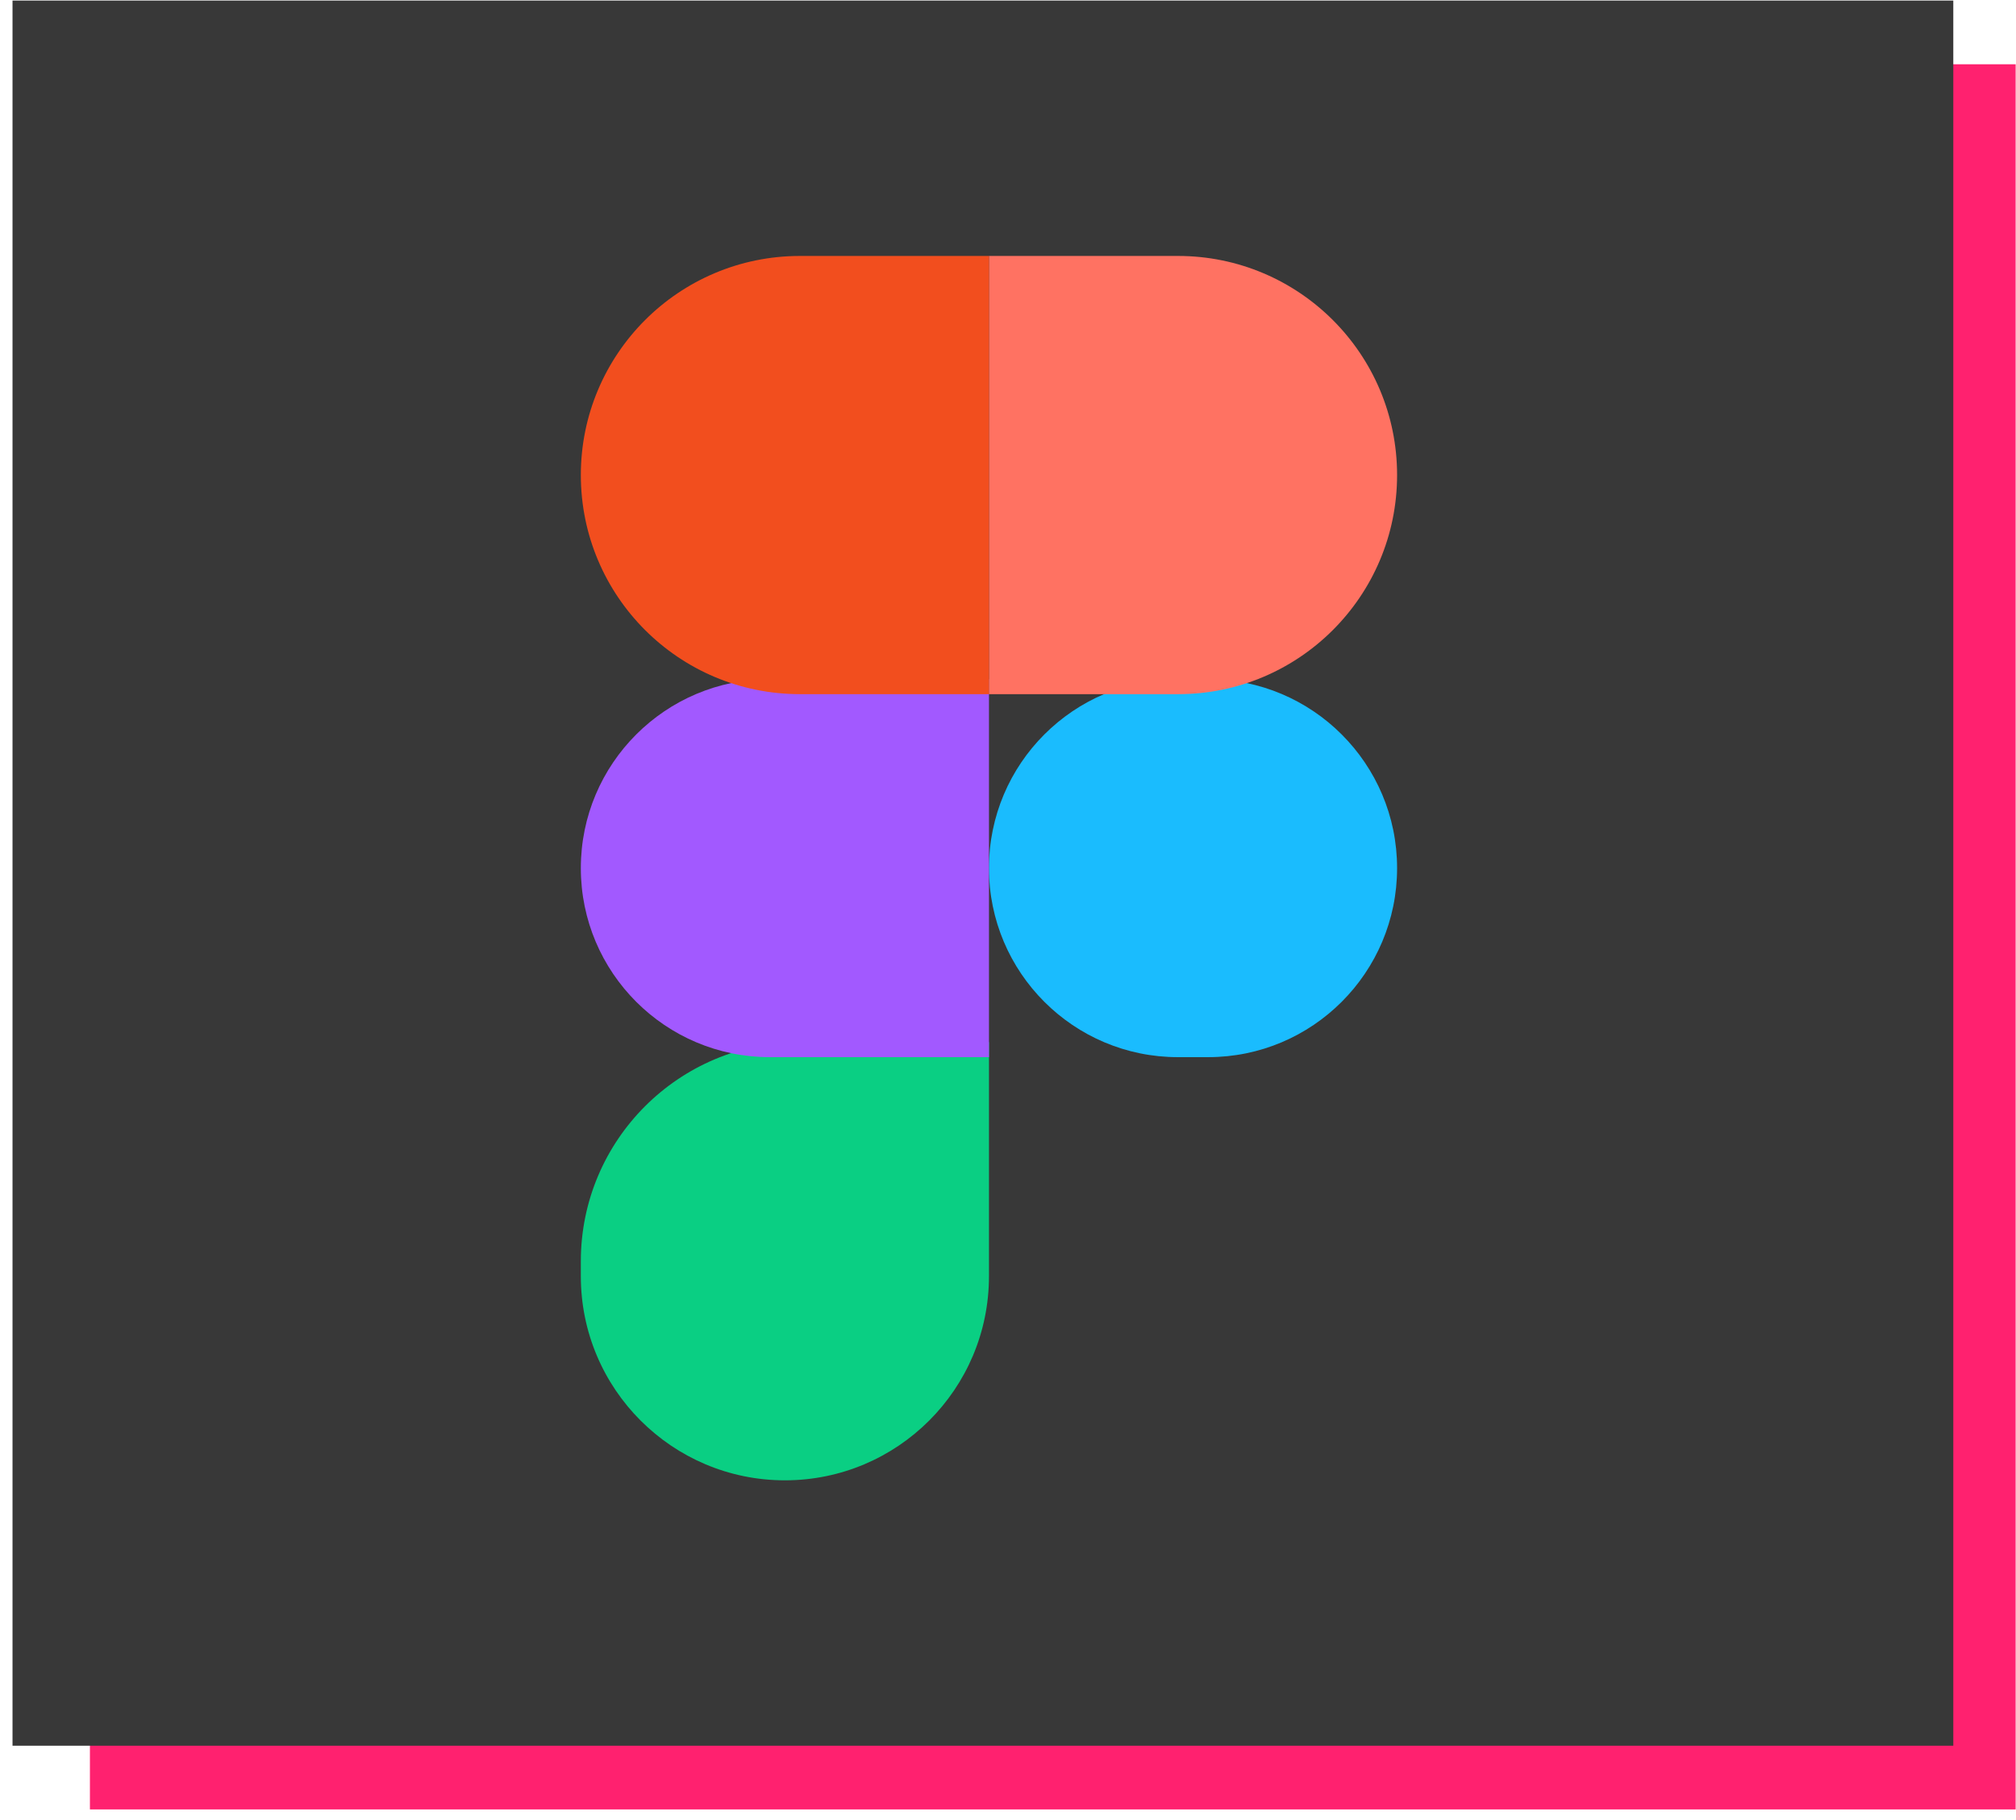
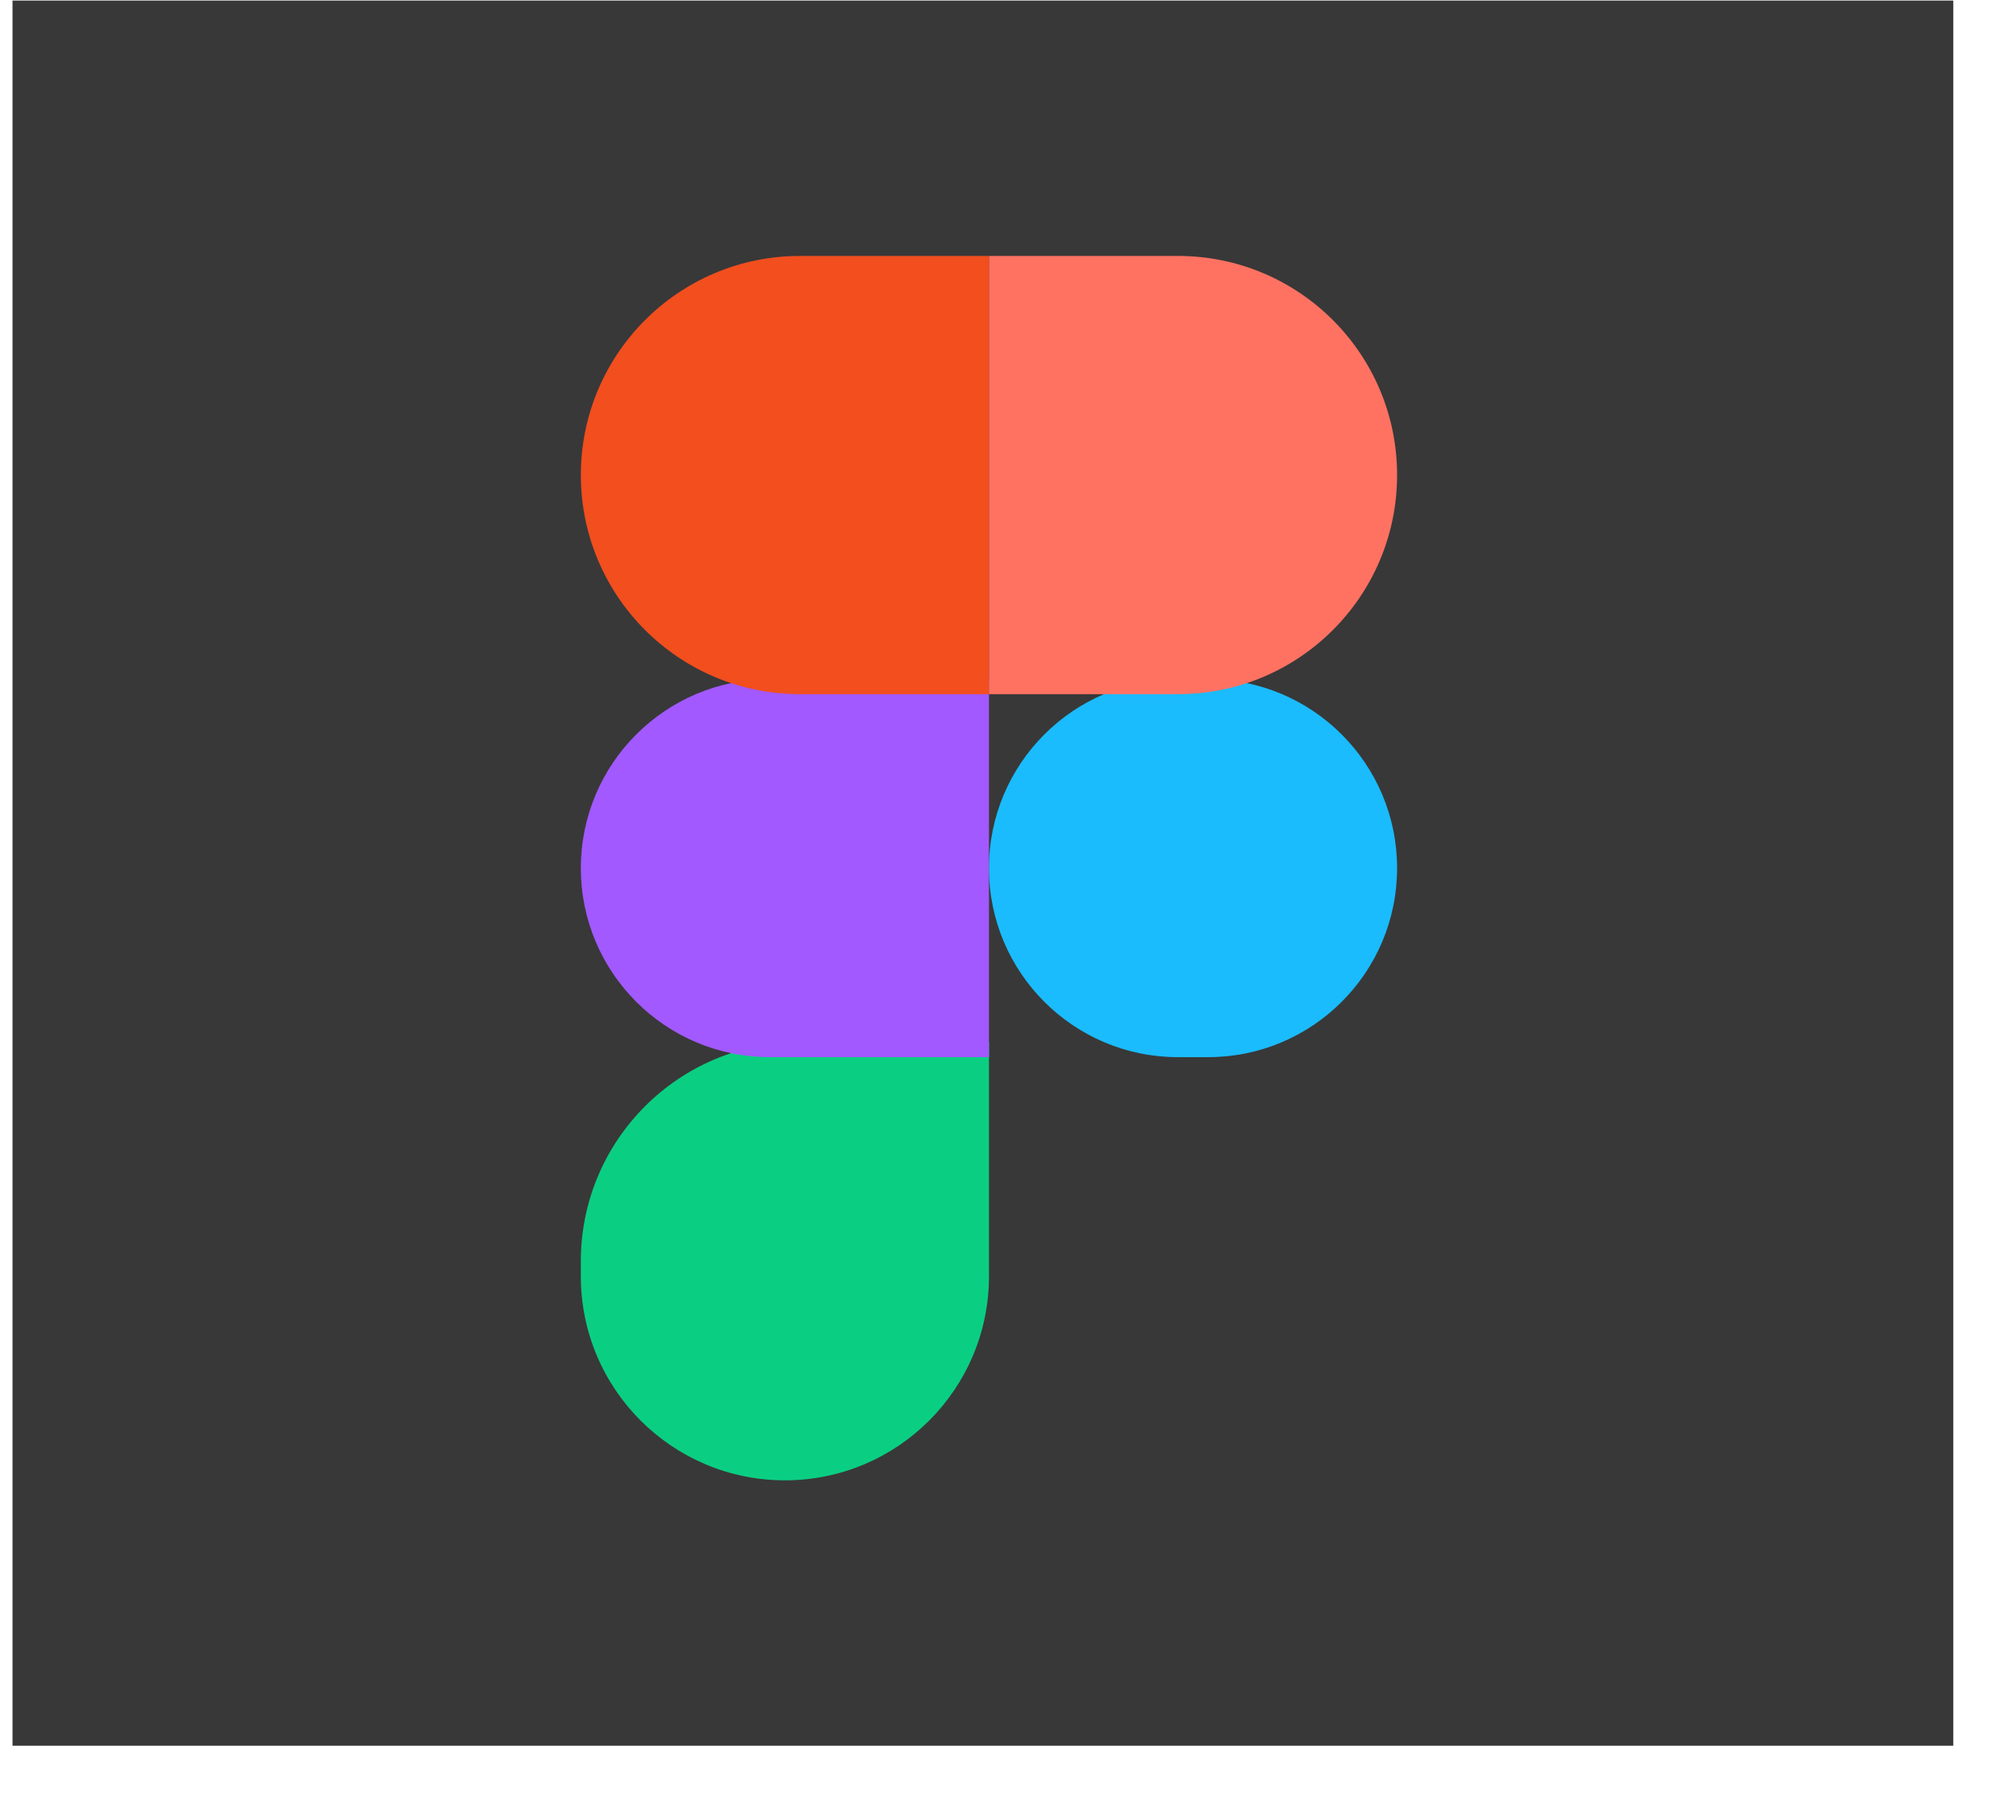
<svg xmlns="http://www.w3.org/2000/svg" width="134" height="121" viewBox="0 0 134 121" fill="none">
-   <rect width="128" height="116" transform="matrix(-1 0 0 1 133.977 4.272)" fill="#FF216F" />
  <rect width="129" height="116" transform="matrix(-1 0 0 1 129.832 0.037)" fill="#383838" />
  <path d="M38.607 83.833C38.607 75.789 45.128 69.269 53.171 69.269H65.735V84.833C65.735 92.324 59.663 98.397 52.171 98.397C44.68 98.397 38.607 92.324 38.607 84.833V83.833Z" fill="#0ACF83" />
  <path d="M65.734 57.705C65.734 50.766 71.359 45.141 78.298 45.141H80.298C87.237 45.141 92.862 50.766 92.862 57.705C92.862 64.644 87.237 70.269 80.298 70.269H78.298C71.359 70.269 65.734 64.644 65.734 57.705Z" fill="#1ABCFE" />
  <path d="M38.607 57.705C38.607 64.644 44.233 70.269 51.171 70.269H65.735V45.141H51.171C44.233 45.141 38.607 50.766 38.607 57.705Z" fill="#A259FF" />
  <path d="M65.734 17.013V46.141H78.298C86.342 46.141 92.862 39.62 92.862 31.577C92.862 23.533 86.342 17.013 78.298 17.013H65.734Z" fill="#FF7262" />
  <path d="M38.607 31.577C38.607 39.62 45.128 46.141 53.171 46.141H65.735V17.013H53.171C45.128 17.013 38.607 23.533 38.607 31.577Z" fill="#F24E1E" />
</svg>